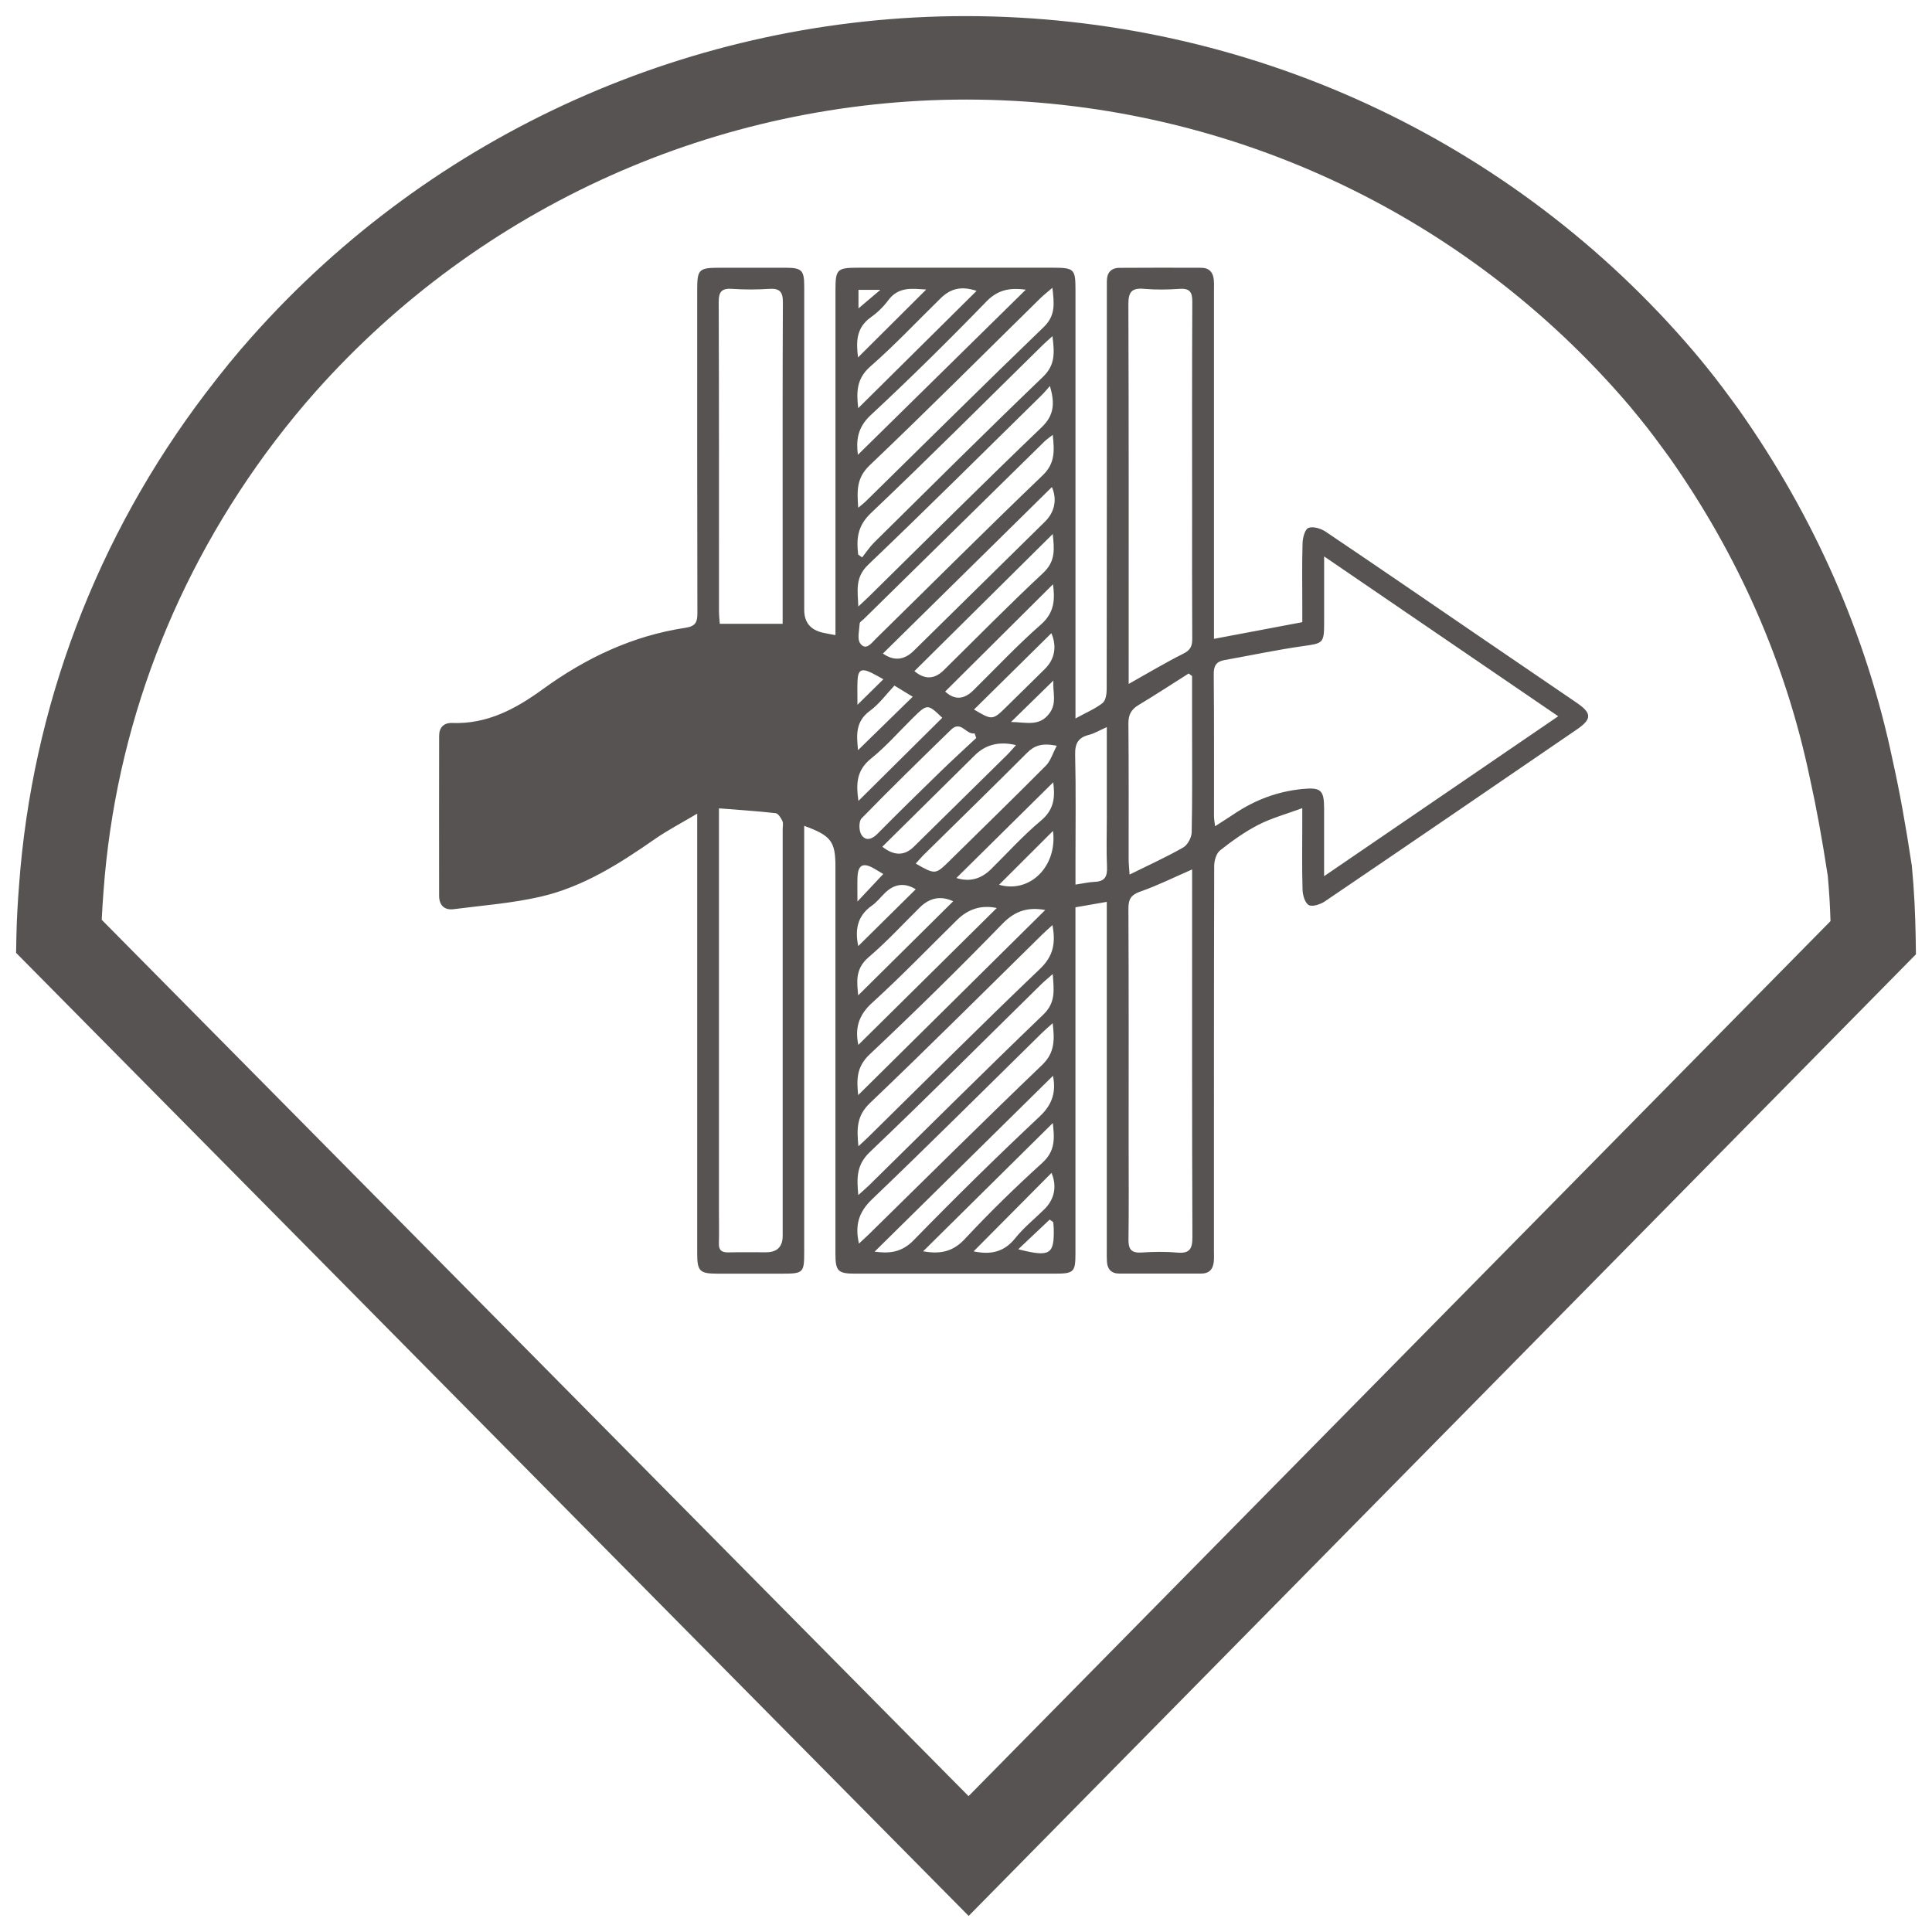
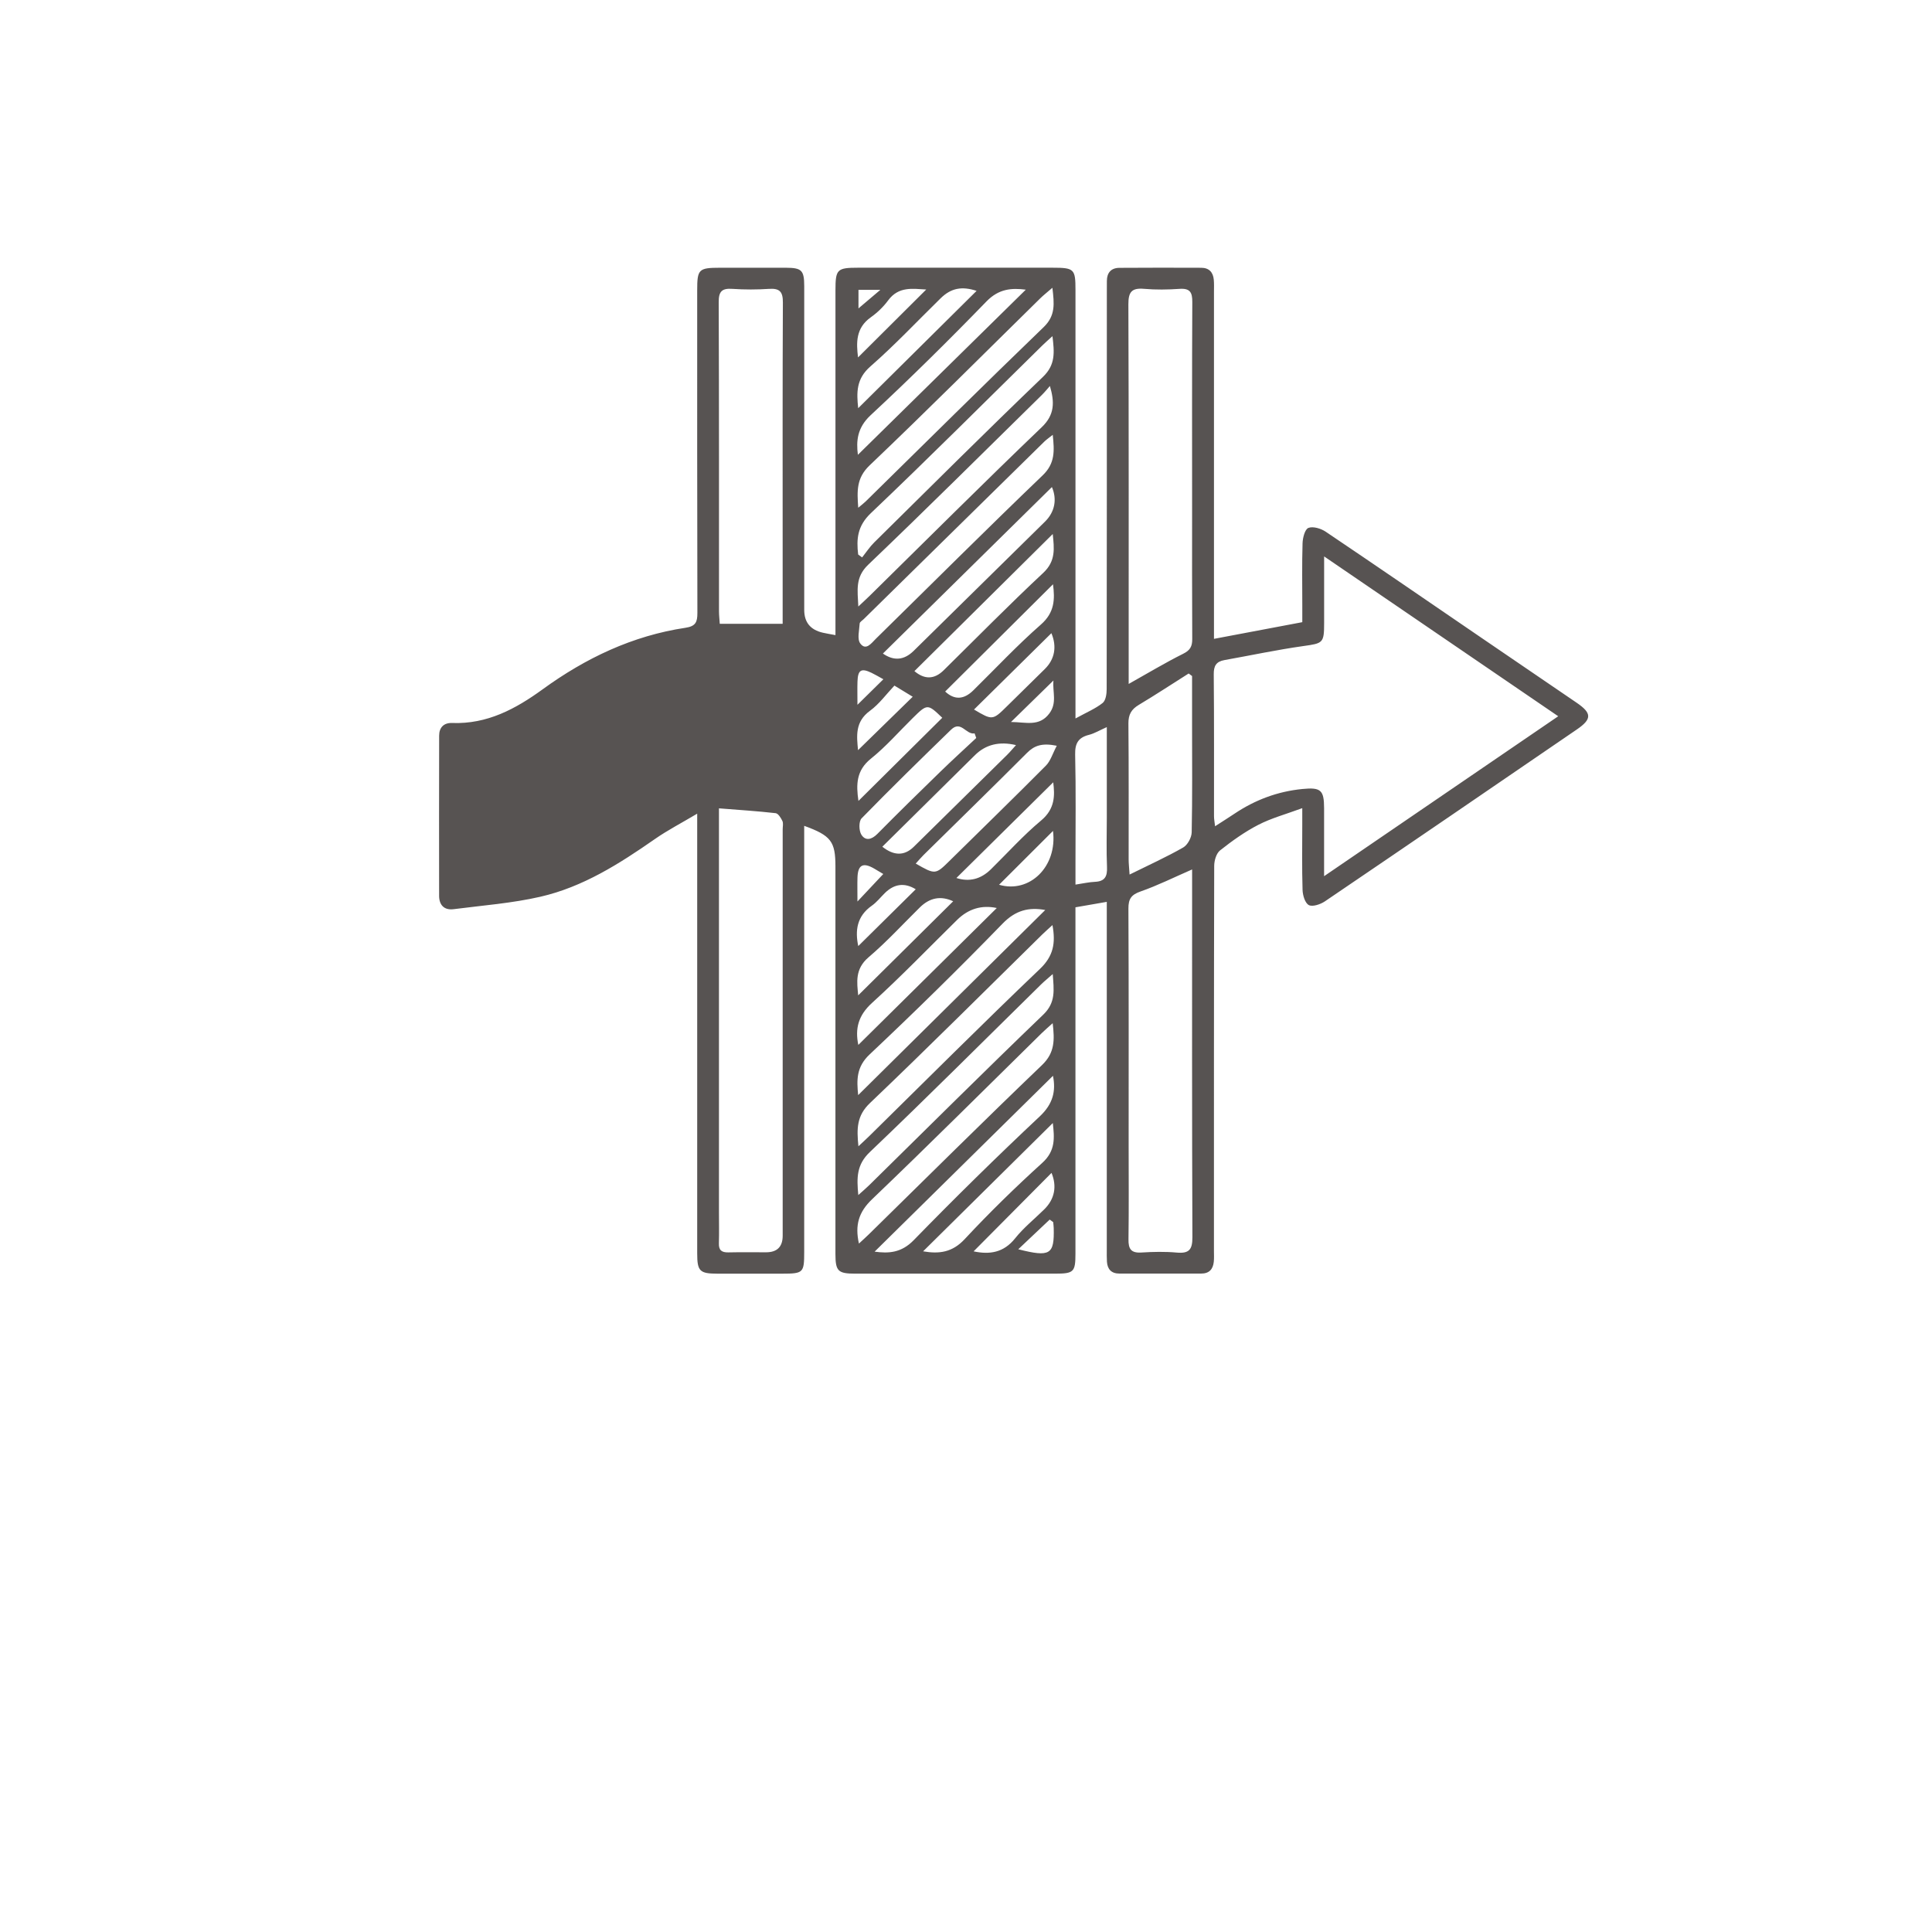
<svg xmlns="http://www.w3.org/2000/svg" viewBox="0 0 600 600" id="Layer_1">
  <defs>
    <style>
      .cls-1 {
        fill: #575352;
      }
    </style>
  </defs>
-   <path d="M300.82,595L5,295.92l.1-5.42c.11-5.23.42-10.42.82-15.59,4.04-55.38,24.07-108.21,57.91-152.76,5.04-6.62,9.6-12.23,14.44-17.64C134.51,41.28,215.34,5,300,5c87.42.09,169.72,38.07,226.05,104.22,1.52,1.81,2.74,3.26,3.92,4.75,3.31,4.05,6.55,8.45,9.76,12.85l.11.15c23.72,33.58,39.88,70.41,48.01,109.47,2.07,9.25,3.95,19.62,5.89,32.45.74,7.77,1.06,14.9,1.19,22.1l.08,5.38-294.18,298.63ZM31.59,285.65l269.2,272.16,267.69-271.75c-.14-4.74-.42-9.43-.85-14.08-1.77-11.5-3.55-21.31-5.52-30.15-7.45-35.75-22.18-69.32-43.81-99.98-2.92-3.99-5.84-7.99-8.97-11.82l-3.21-3.91c-51.54-60.52-126.51-95.12-205.91-95.2h-.05c-77.28,0-150.87,33.06-202.14,90.69-4.41,4.94-8.55,10.05-12.56,15.28-31.39,41.34-49.63,89.44-53.31,139.89-.22,2.94-.42,5.89-.56,8.85Z" class="cls-1" />
  <path d="M334.01,223.12c3.53-1.94,6.24-3.06,8.43-4.81.97-.78,1.25-2.83,1.25-4.31.06-41,.05-81.99.05-122.99,0-1.25.01-2.49.01-3.74,0-2.56,1.3-4.07,3.88-4.09,8.47-.07,16.94-.04,25.41-.02,2.45,0,3.7,1.39,3.91,3.7.12,1.24.06,2.49.06,3.74,0,34.52,0,69.03,0,103.55v4.25c9.24-1.74,18.01-3.4,27.43-5.18,0-1.44,0-3.25,0-5.05,0-6.48-.12-12.96.08-19.44.05-1.69.71-4.34,1.81-4.78,1.43-.57,3.9.18,5.37,1.17,16.17,10.89,32.23,21.93,48.33,32.93,9.87,6.74,19.75,13.46,29.61,20.19,4.75,3.24,4.79,5.07.05,8.31-26.05,17.83-52.11,35.66-78.24,53.38-1.37.93-3.86,1.76-4.99,1.15-1.2-.65-1.89-3.07-1.94-4.75-.21-6.72-.09-13.46-.09-20.18,0-1.34,0-2.68,0-5.17-5.09,1.88-9.59,3.09-13.63,5.17-4.23,2.18-8.17,5-11.9,7.95-1.17.93-1.81,3.15-1.82,4.79-.1,39.87-.08,79.75-.08,119.62,0,1.12.07,2.25-.05,3.36-.24,2.28-1.4,3.65-3.91,3.65-8.47-.02-16.94,0-25.4,0-2.47,0-3.71-1.32-3.87-3.67-.08-1.24-.05-2.49-.05-3.74,0-34.39,0-68.78,0-103.18v-4.85c-3.43.6-6.47,1.12-9.73,1.69v4.75c0,34.27,0,68.53,0,102.8,0,5.7-.52,6.22-6.26,6.22-20.72,0-41.45.01-62.17,0-5.31,0-6.1-.78-6.11-6.09-.01-40.12,0-80.25,0-120.37,0-7.76-1.36-9.58-9.7-12.61v4.47c0,42.62,0,85.23,0,127.85,0,6.5-.26,6.75-6.84,6.76-6.7,0-13.4,0-20.09,0-5.52-.01-6.3-.75-6.3-6.29-.01-27.79,0-55.58,0-83.36,0-15.95,0-31.9,0-47.85,0-1.35,0-2.71,0-5.36-4.92,2.93-9.22,5.15-13.15,7.89-11,7.66-22.31,14.87-35.55,17.91-8.8,2.02-17.92,2.7-26.91,3.86-2.99.39-4.54-1.3-4.54-4.17-.03-16.57-.02-33.15.01-49.72,0-2.55,1.47-4.03,4.04-3.93,10.88.4,19.72-4.37,28.12-10.47,13.31-9.67,27.88-16.63,44.36-19.1,3.17-.48,3.68-1.8,3.68-4.6-.09-33.39-.06-66.79-.06-100.19,0-6.57.45-7.01,7.08-7.02,6.83,0,13.65-.02,20.48,0,4.9.02,5.67.79,5.68,5.72.01,33.52,0,67.04,0,100.56q0,5.74,5.77,7.06c1.08.25,2.18.42,3.93.75,0-1.78,0-3.21,0-4.64,0-34.14,0-68.29,0-102.43,0-6.56.48-7.03,7.08-7.03,20.1,0,40.2,0,60.3,0,6.77,0,7.16.38,7.16,6.91,0,42.37,0,84.73,0,127.1v5.97ZM411.22,272.1c24.72-16.89,48.5-33.13,72.7-49.66-24.39-16.65-48.17-32.89-72.7-49.64,0,7.62,0,14.19,0,20.75,0,6.2-.4,6.24-6.46,7.09-8.21,1.16-16.34,2.9-24.52,4.36-2.55.46-3.33,1.81-3.3,4.41.14,14.69.06,29.38.08,44.07,0,.91.19,1.82.33,3.12,2.28-1.47,4.18-2.66,6.03-3.9,6.39-4.28,13.37-6.91,21.09-7.67,5.7-.56,6.73.3,6.74,5.96.01,6.68,0,13.35,0,21.1ZM223.28,251.04v5.88c0,39.83,0,79.66,0,119.49,0,3.24.08,6.48-.02,9.71-.07,2.13.84,2.86,2.92,2.82,3.91-.09,7.83-.02,11.74-.03q5.14,0,5.15-5.14c0-42.07,0-84.14,0-126.22,0-.87.25-1.87-.09-2.58-.45-.96-1.3-2.34-2.1-2.43-5.69-.65-11.41-1.01-17.59-1.5ZM350.51,212.41c6.17-3.46,11.44-6.64,16.94-9.38,2.19-1.09,2.82-2.31,2.81-4.57-.08-13.58-.04-27.16-.04-40.75,0-21.31-.05-42.62.06-63.92.02-3-.71-4.31-3.98-4.08-3.65.25-7.35.31-10.99-.01-3.87-.34-4.89,1-4.88,4.79.14,37.88.09,75.76.09,113.64v4.28ZM370.21,270.02c-5.67,2.47-10.71,4.99-15.99,6.83-2.94,1.02-3.79,2.36-3.78,5.32.12,24.52.07,49.04.07,73.56,0,9.71.09,19.42-.05,29.13-.05,2.99.77,4.33,4.03,4.12,3.64-.23,7.34-.31,10.97.02,3.88.35,4.86-.98,4.85-4.77-.15-36.72-.09-73.44-.09-110.16v-4.04ZM243.06,193.72c0-8.46,0-16.77,0-25.08,0-24.89-.05-49.79.07-74.68.02-3.25-.9-4.48-4.28-4.25-3.77.25-7.59.26-11.36,0-3.29-.23-4.31.77-4.29,4.13.13,31.99.08,63.98.09,95.97,0,1.2.14,2.4.24,3.91h19.54ZM370.21,209.95c-.35-.26-.7-.52-1.06-.79-5.17,3.27-10.28,6.63-15.52,9.77-2.31,1.38-3.21,3.03-3.19,5.74.13,14.08.06,28.16.07,42.24,0,1.19.14,2.37.29,4.69,6.03-2.99,11.49-5.45,16.66-8.41,1.37-.79,2.59-3.07,2.63-4.7.23-10.84.12-21.68.12-32.52,0-5.34,0-10.68,0-16.02ZM266.56,371.13c1.45-1.31,2.46-2.15,3.39-3.07,17.99-17.68,35.85-35.48,54.04-52.95,3.96-3.81,3.29-7.67,2.95-12.61-1.55,1.38-2.61,2.23-3.58,3.18-17.71,17.4-35.25,34.98-53.22,52.1-4.16,3.96-4.09,7.95-3.59,13.35ZM266.51,172.21c.41.3.82.6,1.23.9,1.25-1.57,2.36-3.28,3.78-4.68,17.4-17.19,34.73-34.45,52.38-51.39,3.94-3.78,3.55-7.63,2.95-12.64-1.35,1.23-2.27,2.02-3.13,2.87-17.71,17.4-35.25,34.98-53.25,52.08-4.23,4.02-4.52,8.05-3.96,12.86ZM326.06,119.87c-.82.93-1.6,1.9-2.48,2.77-17.94,17.62-35.76,35.37-53.95,52.74-4.11,3.93-3.29,7.9-3.07,12.98,1.55-1.46,2.56-2.38,3.53-3.33,17.79-17.49,35.43-35.13,53.45-52.38,4.02-3.85,3.99-7.76,2.52-12.78ZM266.74,386.21c1.26-1.17,2.19-2,3.07-2.86,17.9-17.56,35.69-35.24,53.8-52.59,3.99-3.82,3.92-7.8,3.31-13-1.4,1.27-2.42,2.12-3.36,3.05-17.55,17.24-34.95,34.63-52.73,51.63-4.15,3.97-5.37,8-4.08,13.78ZM326.84,287.3c-1.35,1.24-2.28,2.05-3.16,2.91-17.8,17.49-35.45,35.14-53.51,52.36-4.13,3.94-4.13,7.94-3.58,13.42,1.46-1.37,2.44-2.26,3.38-3.18,17.63-17.33,35.1-34.83,52.99-51.9,4.15-3.96,4.94-7.96,3.89-13.62ZM266.52,157.69c1.05-.88,1.72-1.37,2.31-1.95,18.41-18.07,36.71-36.25,55.29-54.15,3.71-3.58,3.3-7.21,2.71-12.22-1.68,1.46-2.82,2.34-3.84,3.35-17.61,17.3-35.04,34.77-52.92,51.8-4.17,3.98-3.9,8-3.54,13.17ZM326.94,135.04c-1.14.91-1.95,1.45-2.62,2.11-18.7,18.37-37.4,36.75-56.09,55.13-.45.44-1.22.88-1.25,1.35-.12,2.11-.84,4.83.19,6.21,1.76,2.35,3.46-.11,4.8-1.43,17.26-16.94,34.36-34.03,51.82-50.77,3.93-3.76,3.66-7.63,3.15-12.6ZM324.61,282.61c-5.06-.93-9.19.05-13.25,4.23-13.45,13.85-27.25,27.39-41.31,40.64-4.15,3.91-4,7.94-3.54,12.62,19.47-19.27,38.76-38.36,58.1-57.49ZM327.01,334.1c-18.48,18.22-36.95,36.43-55.39,54.61,4.34.6,8.29.39,12.13-3.55,12.76-13.09,25.81-25.93,39.15-38.45,4.15-3.89,5.05-7.89,4.11-12.61ZM274.19,202.96q5.1,3.56,9.57-.84c13.59-13.37,27.17-26.74,40.76-40.11,3.12-3.07,3.78-7.01,2.16-10.75-17.4,17.14-34.96,34.44-52.48,51.7ZM266.43,141.24c17.27-16.98,34.73-34.15,52.14-51.28-4.37-.57-8.37-.3-12.19,3.63-11.7,12.06-23.67,23.9-35.98,35.34-4.25,3.95-4.5,8.07-3.98,12.3ZM343.73,225.81c-2.32,1.03-3.86,1.98-5.53,2.4-3.37.85-4.38,2.69-4.3,6.15.26,11.08.1,22.17.1,33.25,0,2.21,0,4.42,0,7.11,2.36-.35,4.18-.78,6.02-.86,3.17-.13,3.89-1.74,3.77-4.62-.22-5.1-.06-10.21-.06-15.32v-28.13ZM266.56,324.51c14.42-14.26,28.8-28.47,43-42.52q-7.05-1.5-12.34,3.71c-8.77,8.62-17.31,17.5-26.41,25.77-4.29,3.89-5.3,8.02-4.25,13.05ZM283.98,208.42q4.76,4.02,9.12-.29c10.26-10.1,20.35-20.38,30.87-30.2,3.99-3.73,3.41-7.64,2.97-12.09-14.42,14.29-28.61,28.36-42.96,42.58ZM328.19,231.6c-4.6-.93-6.98-.06-9.25,2.22-10.62,10.64-21.39,21.13-32.09,31.68-.85.84-1.61,1.76-2.46,2.69,6.06,3.48,6.14,3.45,10.48-.83,9.99-9.85,20.05-19.62,29.93-29.57,1.47-1.48,2.1-3.76,3.39-6.19ZM286.68,388.61c4.96.86,9.05.35,12.88-3.75,7.68-8.25,15.78-16.15,24.14-23.73,4.15-3.76,3.77-7.79,3.26-12.36-13.5,13.35-26.8,26.51-40.28,39.84ZM274.01,262.95q5.42,4.31,9.78.02c9.65-9.5,19.31-19,28.95-28.51.91-.9,1.74-1.9,2.79-3.06q-7.7-1.84-12.71,3.08c-9.54,9.41-19.07,18.84-28.8,28.47ZM303.29,90.33c-4.54-1.49-7.9-.89-11.14,2.28-7.26,7.09-14.21,14.52-21.85,21.2-4.44,3.88-4.29,8.09-3.78,12.96,12.35-12.24,24.52-24.3,36.77-36.44ZM327.03,181.44c-11.27,11.21-22.39,22.27-33.5,33.32q4.31,4,8.74-.36c6.96-6.85,13.65-14.01,20.99-20.44,4.3-3.77,4.36-7.88,3.76-12.52ZM303.18,229.19c-.17-.48-.34-.95-.51-1.43-2.66.49-4.21-4.15-7.3-1.16-9.36,9.09-18.69,18.21-27.79,27.54-.91.93-.86,3.81-.08,5.07,1.26,2.01,3.18,1.58,4.98-.24,6.43-6.51,12.97-12.91,19.53-19.29,3.66-3.56,7.44-7,11.17-10.49ZM327.09,242.95c-10.05,9.93-20.19,19.95-30.07,29.72q6,1.92,10.7-2.69c5.17-5.08,10.04-10.52,15.6-15.16,4.41-3.68,4.26-7.89,3.77-11.87ZM296.02,279.9q-5.72-2.67-10.37,1.92c-5.27,5.19-10.28,10.68-15.9,15.46-4.31,3.67-3.6,7.82-3.23,11.84,9.85-9.76,19.74-19.56,29.5-29.22ZM266.59,248.74c8.85-8.78,17.45-17.31,26.04-25.83-4.58-4.39-4.62-4.39-9.22.14-4.28,4.22-8.26,8.8-12.93,12.55-4.56,3.66-4.64,7.99-3.88,13.14ZM302.49,220.35c5.7,3.39,5.8,3.37,10.22-1,3.92-3.87,7.86-7.72,11.78-11.59,3.1-3.06,3.77-6.99,2.03-11.12-7.93,7.83-15.92,15.71-24.03,23.71ZM302.37,388.62c4.93,1.05,9.31.44,12.88-4.04,2.63-3.3,6.02-6.01,9.05-9,3.26-3.21,3.98-7.18,2.26-11.33-7.99,8.05-16.07,16.18-24.2,24.37ZM266.47,111c7.02-6.99,14.09-14.03,21.18-21.09-4.11-.21-8.54-1.09-11.83,3.38-1.46,1.98-3.34,3.8-5.36,5.23-4.79,3.39-4.52,8-3.99,12.49ZM266.53,293.82c5.97-5.91,11.95-11.82,17.86-17.65q-5.17-3.17-9.6,1.18c-1.34,1.32-2.52,2.85-4.04,3.92-4.69,3.29-5.22,7.76-4.21,12.55ZM327.02,258.05c-5.61,5.6-11.31,11.29-16.75,16.72,9.5,2.77,18.14-5.65,16.75-16.72ZM266.47,232.97c5.68-5.55,11.24-10.98,16.98-16.59-1.56-.95-3.34-2.03-5.68-3.46-2.55,2.69-4.71,5.72-7.59,7.82-4.73,3.45-4.11,7.89-3.71,12.24ZM313.97,224.22c4.63.03,8.74,1.55,11.89-2.62,2.5-3.3.98-6.64,1.29-10.26-4.49,4.38-8.54,8.34-13.18,12.88ZM327.09,379.55c-.37-.27-.73-.54-1.1-.8-3.07,2.9-6.13,5.8-9.76,9.22,9.97,2.53,11.22,1.62,11.01-6.59-.02-.61-.1-1.22-.16-1.83ZM274.31,271.43c-.9-.54-1.85-1.12-2.82-1.68-3.46-2.01-5.06-1.17-5.19,2.76-.07,2.17-.01,4.34-.01,7.46,3.07-3.27,5.42-5.77,8.02-8.54ZM274.34,210.95c-1.51-.83-2.57-1.47-3.68-2-3.21-1.54-4.24-.9-4.36,2.7-.07,2.16-.01,4.32-.01,7.23,2.97-2.93,5.32-5.24,8.05-7.93ZM266.61,90.01v5.76c2.07-1.76,4.17-3.53,6.8-5.76h-6.8Z" class="cls-1" />
</svg>